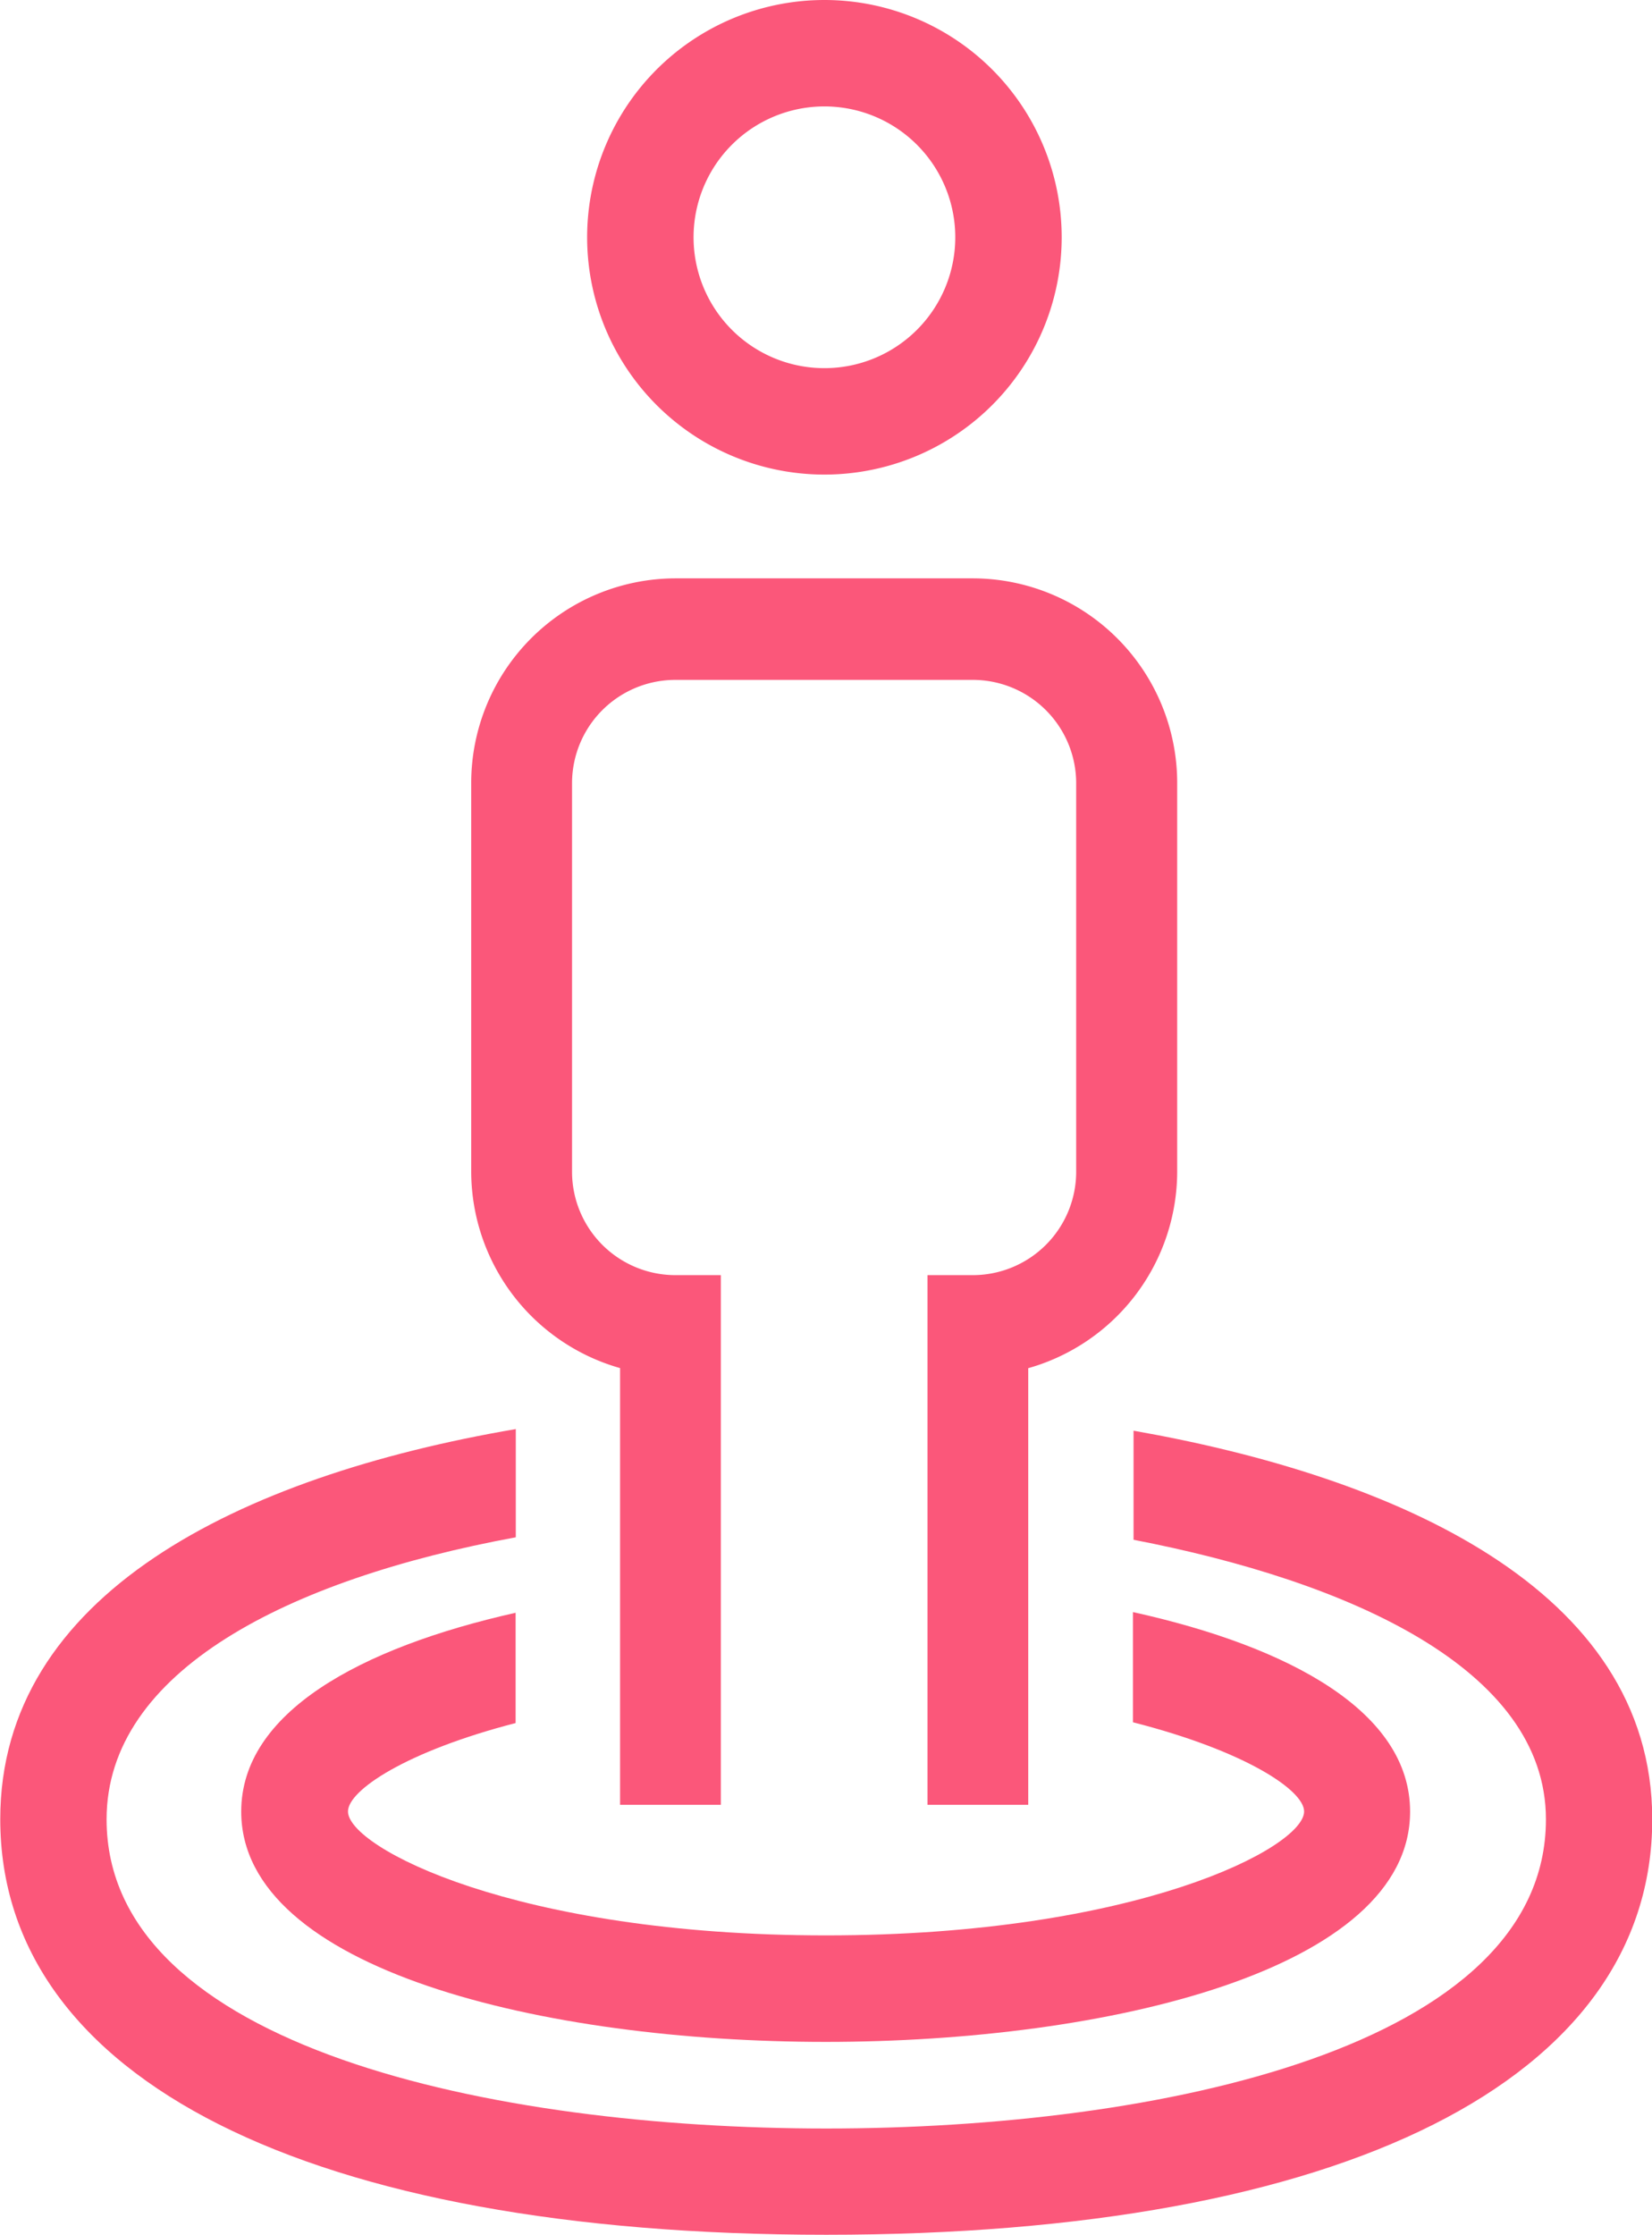
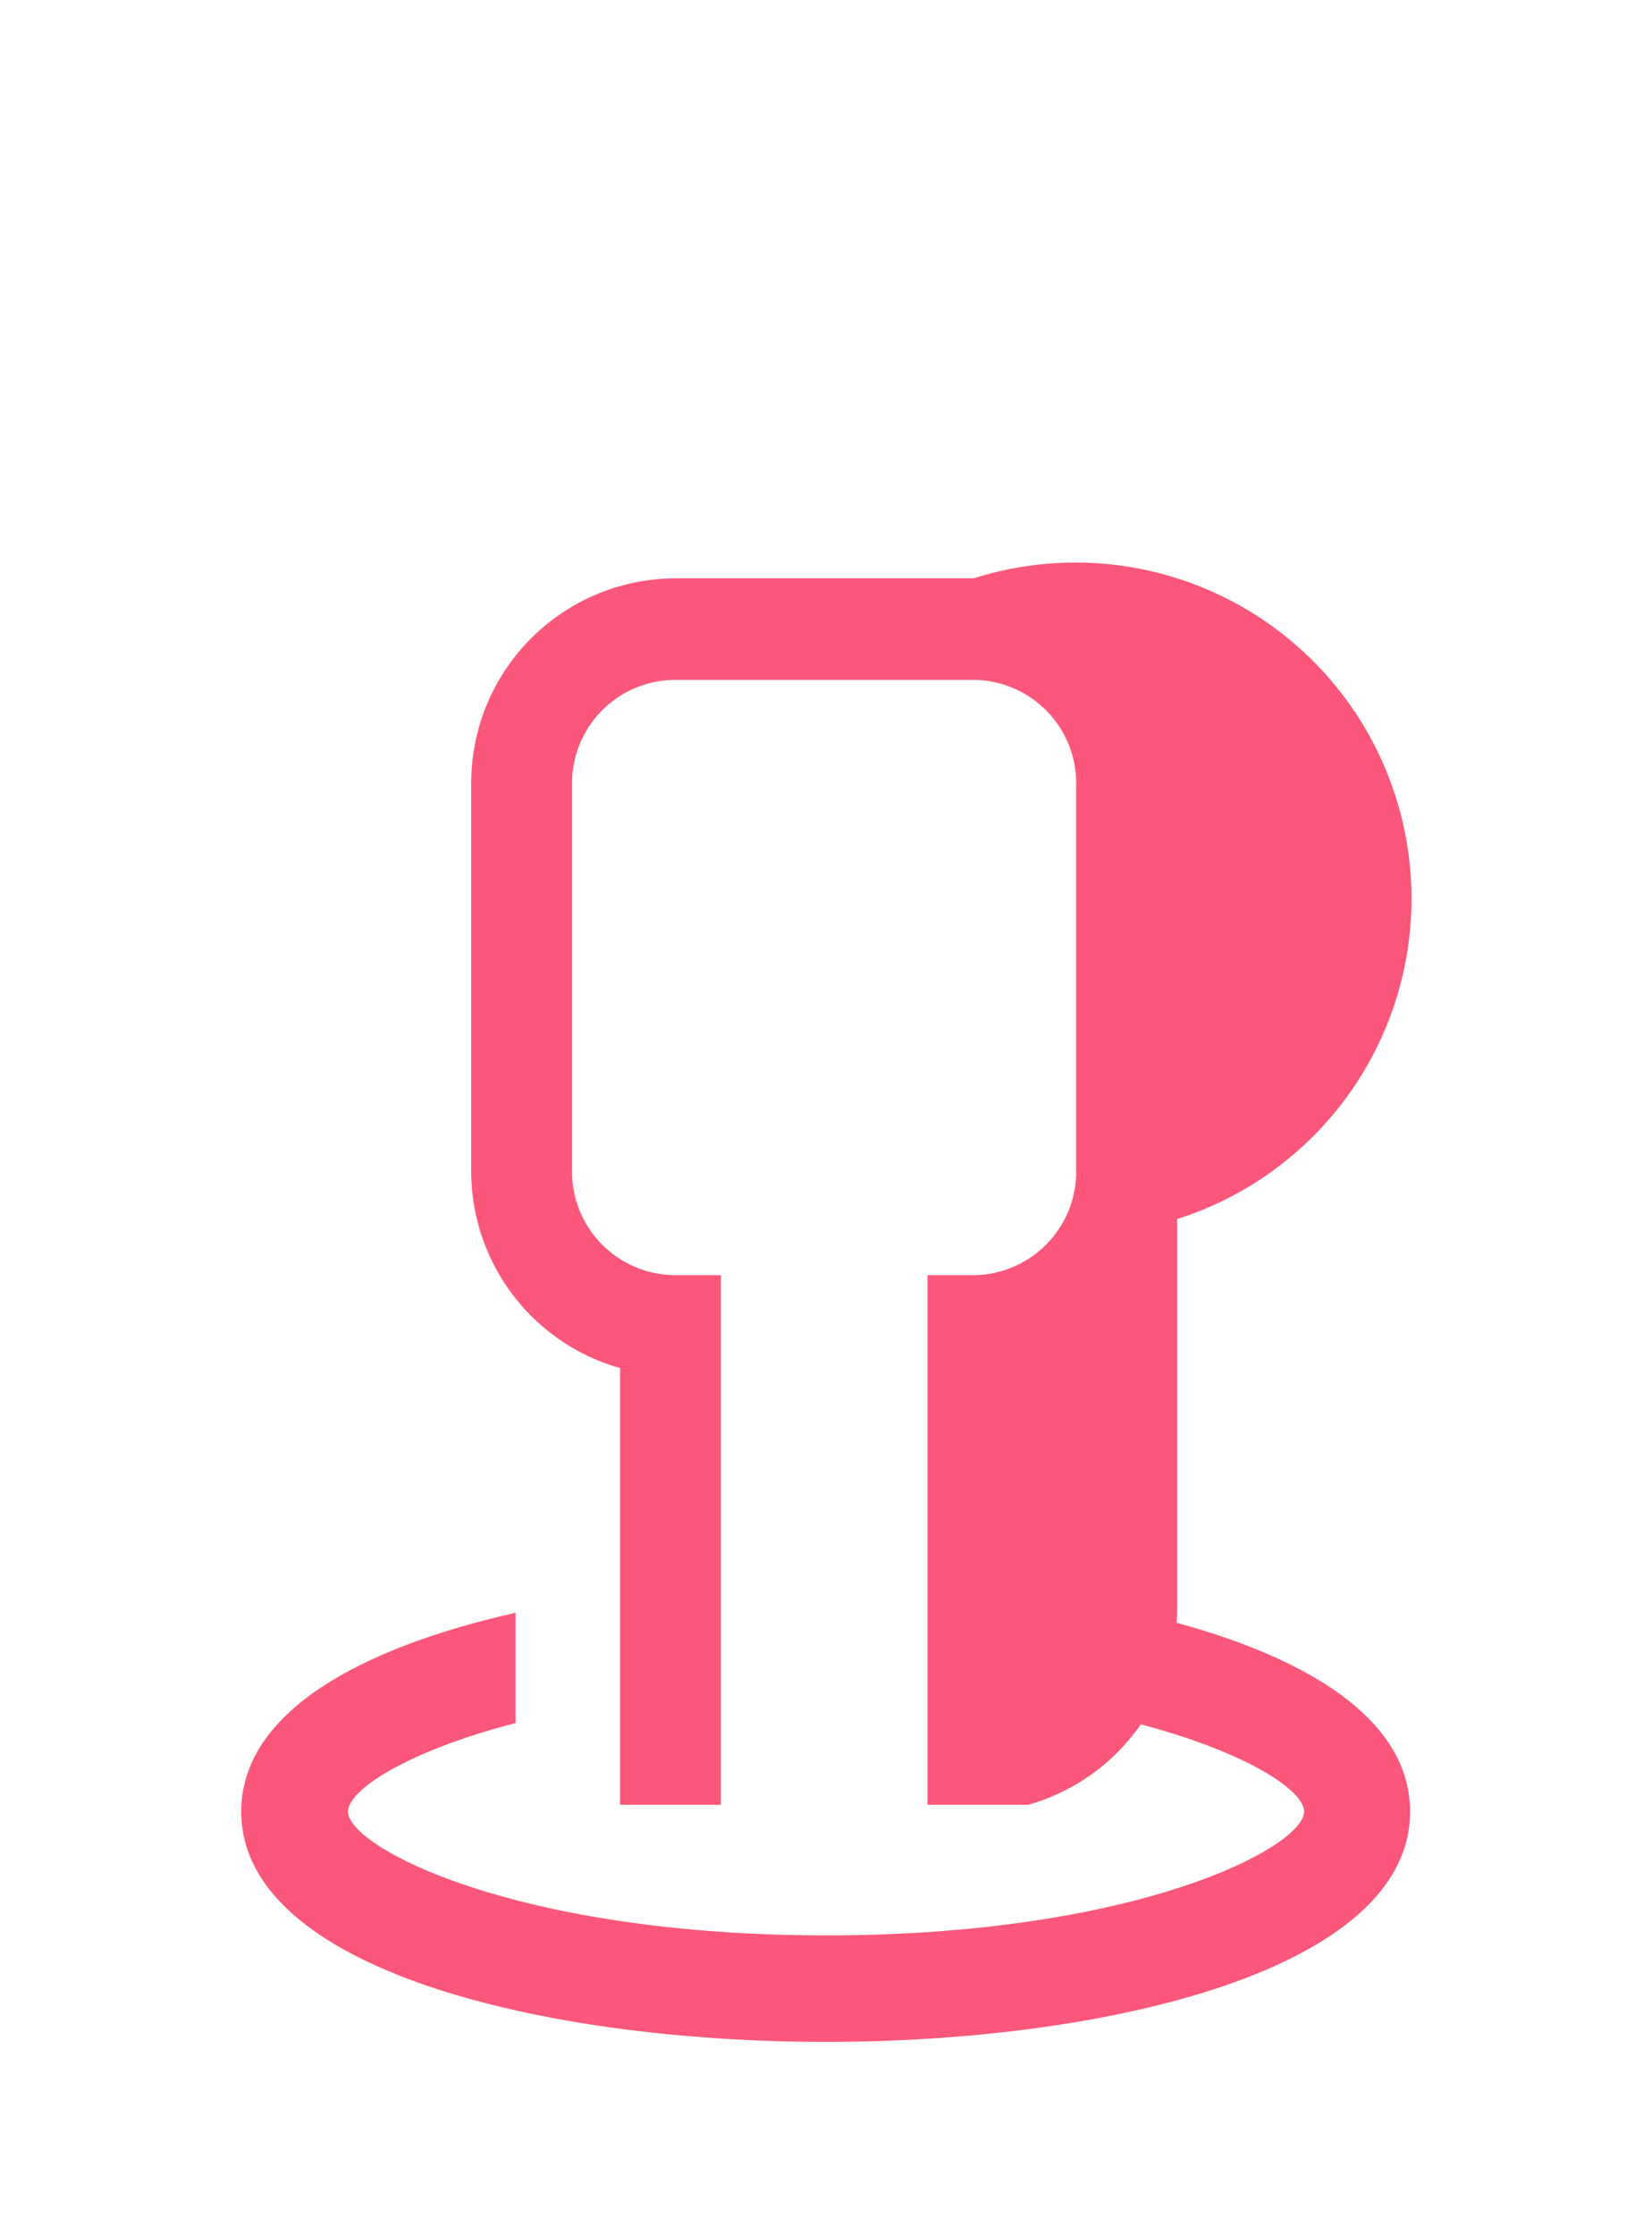
<svg xmlns="http://www.w3.org/2000/svg" width="19.265" height="26.06" viewBox="0 0 19.265 26.06">
  <g id="Group_64" data-name="Group 64" transform="translate(-877.999 -1060.398)">
    <g id="Group_519" data-name="Group 519" transform="translate(877.999 1060.398)">
      <g id="Group_513" data-name="Group 513" transform="translate(0 16.664)">
-         <path id="Path_1442" data-name="Path 1442" d="M1237.9,739.537v1.272c2.5.482,4.809,1.5,4.809,3.26,0,2.661-4.521,3.605-8.392,3.605s-8.393-.944-8.393-3.605c0-1.728,2.118-2.8,4.772-3.289v-1.262c-3.233.553-6.012,1.933-6.012,4.549,0,3.034,3.6,4.846,9.633,4.846s9.632-1.811,9.632-4.846C1243.947,741.371,1240.93,740.07,1237.9,739.537Z" transform="translate(-1224.681 -739.518)" fill="#fb577a" />
        <path id="Path_1443" data-name="Path 1443" d="M1245.021,747.861c0,.419-1.954,1.445-5.575,1.445s-5.575-1.026-5.575-1.445c0-.245.674-.7,1.955-1.031v-1.286c-1.826.41-3.2,1.169-3.2,2.318,0,1.845,3.533,2.686,6.816,2.686s6.815-.84,6.815-2.686c0-1.156-1.388-1.918-3.232-2.326v1.285C1244.334,747.155,1245.021,747.614,1245.021,747.861Z" transform="translate(-1229.813 -743.402)" fill="#fb577a" />
      </g>
-       <path id="Path_1444" data-name="Path 1444" d="M1246.047,711.526h-3.479a2.387,2.387,0,0,0-2.38,2.38v4.541a2.387,2.387,0,0,0,1.736,2.288v5.092h1.175l0-6.176h-.535a1.206,1.206,0,0,1-1.2-1.2v-4.541a1.205,1.205,0,0,1,1.2-1.2h3.479a1.206,1.206,0,0,1,1.2,1.2v4.541a1.206,1.206,0,0,1-1.2,1.2h-.534v6.176h1.175v-5.091a2.387,2.387,0,0,0,1.737-2.289v-4.541A2.387,2.387,0,0,0,1246.047,711.526Z" transform="translate(-1234.693 -704.782)" fill="#fb577a" />
-       <path id="Path_1445" data-name="Path 1445" d="M1246.77,692.5a2.767,2.767,0,1,0,2.765,2.767,2.767,2.767,0,0,0-2.765-2.767Zm0,4.293a1.526,1.526,0,1,1,1.524-1.526,1.526,1.526,0,0,1-1.524,1.526Z" transform="translate(-1237.154 -692.5)" fill="#fb577a" />
+       <path id="Path_1444" data-name="Path 1444" d="M1246.047,711.526h-3.479a2.387,2.387,0,0,0-2.38,2.38v4.541a2.387,2.387,0,0,0,1.736,2.288v5.092h1.175l0-6.176h-.535a1.206,1.206,0,0,1-1.2-1.2v-4.541a1.205,1.205,0,0,1,1.2-1.2h3.479a1.206,1.206,0,0,1,1.2,1.2v4.541a1.206,1.206,0,0,1-1.2,1.2h-.534v6.176h1.175a2.387,2.387,0,0,0,1.737-2.289v-4.541A2.387,2.387,0,0,0,1246.047,711.526Z" transform="translate(-1234.693 -704.782)" fill="#fb577a" />
    </g>
  </g>
</svg>